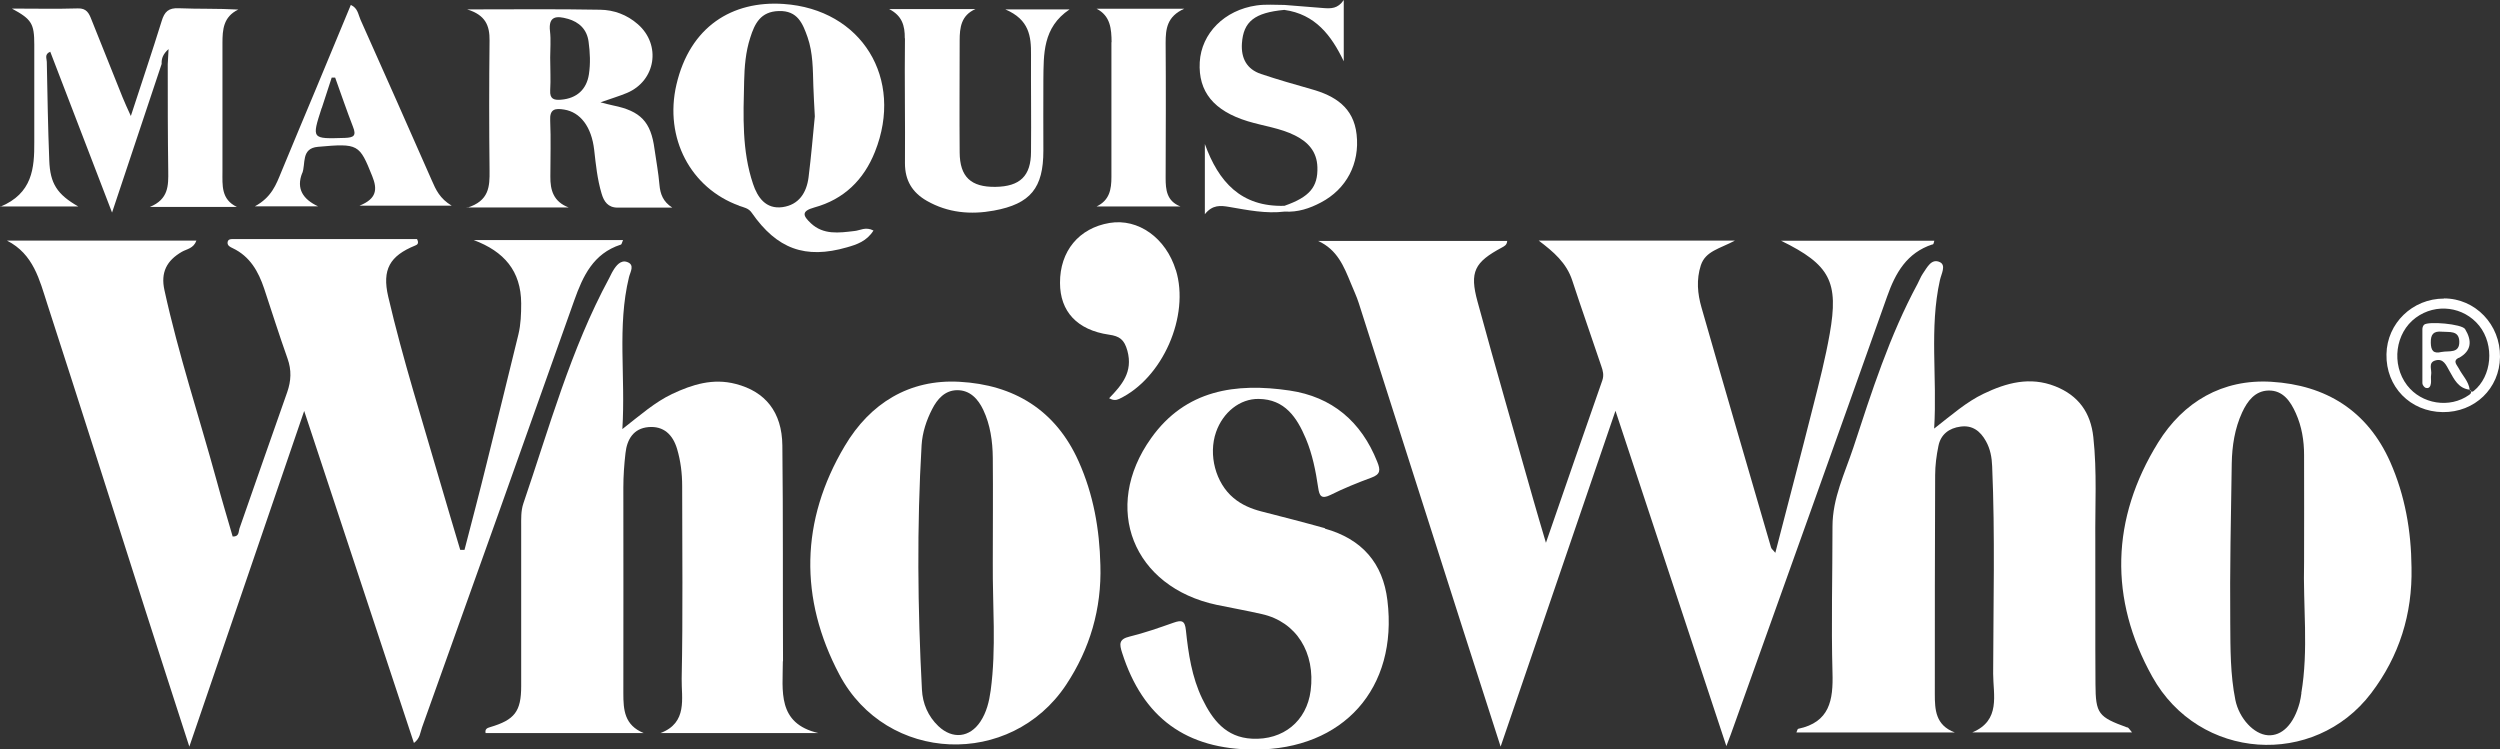
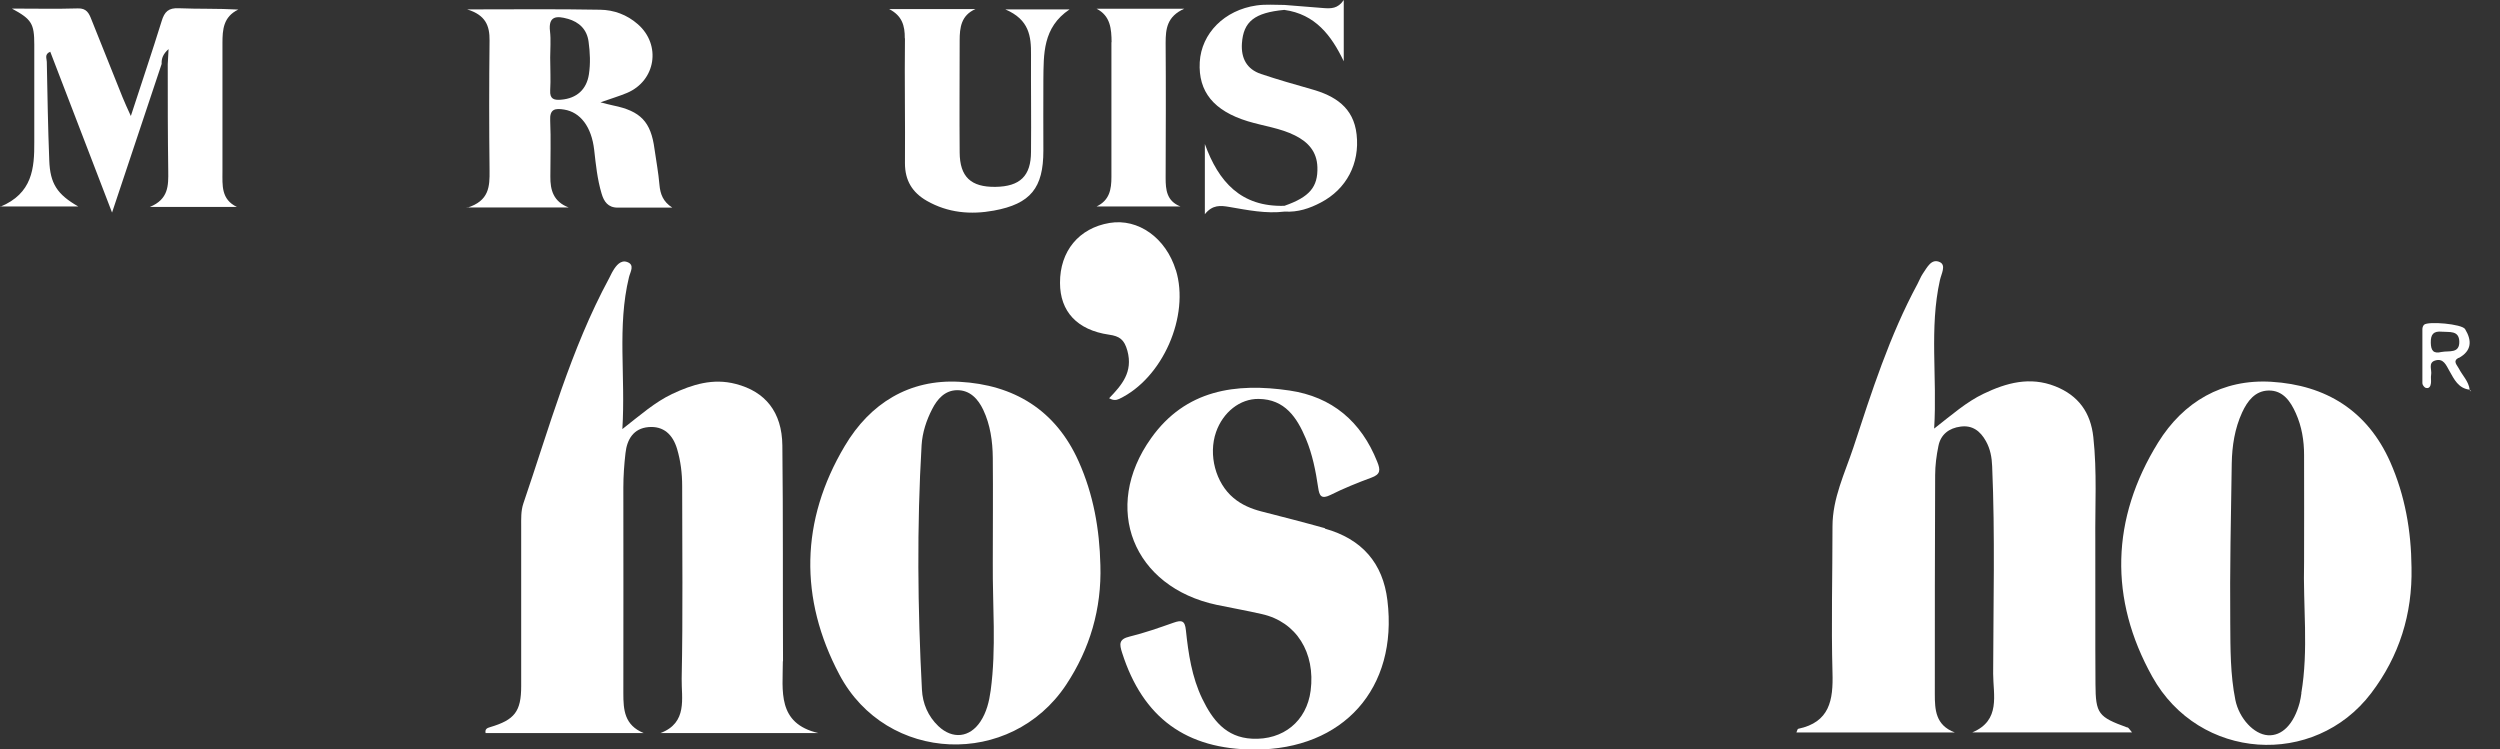
<svg xmlns="http://www.w3.org/2000/svg" id="a" viewBox="0 0 151.72 45.48">
  <rect x="0" y="0" width="151.72" height="45.48" fill="#333333" stroke="none" />
-   <path d="m37.68,14.85c.05-.02.07-.15.13-.28h-9.06c1.84.69,2.87,1.87,2.88,3.84,0,.63-.02,1.27-.17,1.89-.64,2.61-1.28,5.23-1.93,7.84-.43,1.75-.89,3.49-1.34,5.23-.09,0-.17,0-.26,0-.4-1.35-.81-2.7-1.2-4.05-1.09-3.77-2.28-7.5-3.17-11.32-.38-1.64.09-2.47,1.64-3.1.13-.05.24-.13.11-.39-3.68,0-7.4,0-11.12,0-.16,0-.36-.02-.38.21-.01.19.16.27.31.34,1.05.5,1.56,1.41,1.91,2.45.47,1.42.92,2.84,1.42,4.25.25.7.22,1.35-.02,2.04-.98,2.76-1.93,5.52-2.9,8.28-.06.17,0,.5-.41.48-.33-1.14-.67-2.27-.98-3.42-1.05-3.84-2.31-7.63-3.16-11.53-.24-1.08.14-1.8,1.06-2.33.3-.17.71-.2.88-.68H.42c1.62.82,1.98,2.4,2.45,3.85,2.01,6.2,3.98,12.41,5.96,18.61.86,2.69,1.73,5.37,2.66,8.25,2.34-6.84,4.61-13.47,6.97-20.37,2.28,6.91,4.47,13.51,6.66,20.15.38-.28.38-.64.49-.94,3.09-8.64,6.18-17.28,9.24-25.92.53-1.49,1.16-2.84,2.81-3.38Z" style="fill:#fff; stroke-width:0px;" />
-   <path d="m117.3,14.84c.05-.02.06-.15.09-.23h-9.3c2.98,1.46,3.51,2.49,2.95,5.66-.26,1.47-.63,2.92-1,4.37-.74,2.94-1.52,5.88-2.3,8.91-.14-.18-.24-.24-.26-.33-1.41-4.85-2.83-9.7-4.22-14.56-.24-.83-.32-1.69-.04-2.56.29-.87,1.14-1,2.07-1.5h-11.91c.9.68,1.69,1.35,2.04,2.43.57,1.74,1.18,3.46,1.76,5.19.1.28.17.55.06.87-1.12,3.19-2.22,6.38-3.42,9.85-.31-1.06-.55-1.84-.77-2.63-1.13-4-2.29-7.99-3.38-12-.5-1.82-.18-2.4,1.48-3.29.14-.08.3-.14.32-.4h-11.48c1.17.53,1.57,1.55,1.99,2.57.16.4.35.79.48,1.2,2.11,6.59,4.2,13.18,6.31,19.76.74,2.31,1.49,4.62,2.3,7.16,2.35-6.88,4.62-13.51,6.97-20.38,2.28,6.89,4.46,13.5,6.73,20.35.21-.56.33-.86.43-1.16,3.11-8.7,6.23-17.4,9.32-26.11.51-1.45,1.2-2.67,2.76-3.18Z" style="fill:#fff; stroke-width:0px;" />
  <path d="m129.1,44.15c-1.76-.64-1.92-.83-1.93-2.64-.02-2.9,0-5.79-.01-8.69-.02-2.1.11-4.19-.12-6.29-.16-1.49-.9-2.53-2.32-3.09-1.53-.6-2.95-.21-4.33.45-1.05.5-1.92,1.27-3.01,2.12.19-3.14-.3-6.09.35-9.01.08-.37.39-.9,0-1.09-.52-.25-.78.33-1.04.7-.13.19-.21.42-.32.62-1.7,3.15-2.78,6.54-3.89,9.92-.52,1.57-1.27,3.08-1.27,4.8,0,2.96-.08,5.93,0,8.88.05,1.66-.17,3-2.08,3.4-.04,0-.06.11-.11.22h9.61c-1.17-.44-1.21-1.38-1.21-2.33,0-4.43,0-8.85.02-13.28,0-.59.08-1.2.2-1.78.14-.7.65-1.08,1.34-1.17.72-.1,1.2.27,1.54.88.27.48.36,1,.38,1.53.18,4.19.07,8.39.06,12.58,0,1.29.48,2.84-1.27,3.57h9.7c-.15-.17-.2-.28-.28-.31Z" style="fill:#fff; stroke-width:0px;" />
  <path d="m47.52,40.12c-.02-4.36.01-8.72-.04-13.08-.02-2.04-1.04-3.28-2.83-3.74-1.38-.36-2.63.03-3.86.61-1.05.5-1.92,1.27-3.02,2.13.2-3.21-.32-6.23.4-9.21.07-.31.38-.76-.11-.93-.38-.14-.67.21-.86.54-.09.14-.15.3-.23.44-2.34,4.33-3.63,9.06-5.21,13.68-.15.45-.13.92-.13,1.39,0,3.23,0,6.46,0,9.69,0,1.54-.4,2.05-1.89,2.49-.17.05-.32.11-.27.36h9.6c-1.18-.48-1.24-1.41-1.24-2.42.01-4.16,0-8.32,0-12.48,0-.7.05-1.4.13-2.09.09-.84.49-1.5,1.39-1.58.92-.08,1.48.45,1.74,1.32.22.74.31,1.5.31,2.26,0,3.9.05,7.79-.03,11.69-.02,1.18.38,2.67-1.29,3.3h9.59c-2.53-.59-2.16-2.57-2.16-4.35Z" style="fill:#fff; stroke-width:0px;" />
  <path d="m145.06,28.04c-1.39-3.13-3.92-4.67-7.21-4.87-2.98-.18-5.35,1.22-6.88,3.69-2.86,4.62-2.98,9.5-.35,14.21,2.84,5.1,9.83,5.54,13.28,1,1.71-2.25,2.51-4.81,2.45-7.63-.02-2.22-.39-4.36-1.29-6.4Zm-5.39,14.02c-.03.2-.06.4-.11.59-.35,1.3-1.07,2.03-1.93,1.97-.85-.06-1.74-1.02-1.97-2.14-.31-1.54-.3-3.12-.31-4.67-.03-3.23.04-6.45.09-9.68.02-1.07.18-2.12.63-3.1.32-.69.78-1.31,1.6-1.33.88-.02,1.34.66,1.66,1.38.36.8.5,1.66.5,2.53.01,2.16,0,4.33,0,6.49-.07,2.66.28,5.33-.17,7.97Z" style="fill:#fff; stroke-width:0px;" />
  <path d="m65.46,28c-1.4-3.13-3.94-4.65-7.23-4.83-3.05-.17-5.43,1.31-6.96,3.89-2.7,4.53-2.77,9.27-.33,13.88,2.86,5.4,10.4,5.68,13.76.62,1.45-2.19,2.16-4.62,2.08-7.26-.05-2.18-.42-4.29-1.32-6.3Zm-5.34,13.92c-.09.66-.25,1.31-.62,1.87-.65.98-1.69,1.09-2.55.28-.63-.6-.96-1.38-1-2.22-.26-4.94-.31-9.89-.02-14.84.05-.77.29-1.5.64-2.18.31-.61.77-1.14,1.51-1.15.79-.01,1.28.54,1.59,1.19.43.91.57,1.91.58,2.91.02,2.13,0,4.25,0,6.38-.02,2.59.22,5.18-.13,7.76Z" style="fill:#fff; stroke-width:0px;" />
  <path d="m80.42,32.06c-1.28-.36-2.57-.69-3.86-1.02-.62-.16-1.2-.4-1.7-.82-1.09-.91-1.54-2.62-1.06-4,.42-1.2,1.45-2.03,2.59-2.01,1.59.02,2.32,1.13,2.86,2.41.4.95.6,1.97.75,2.99.07.48.19.7.74.43.8-.4,1.64-.74,2.48-1.05.56-.2.57-.46.36-.97-.97-2.44-2.74-3.94-5.32-4.32-3.26-.48-6.31-.05-8.4,2.89-3.02,4.23-1.1,9.04,3.99,10.12.91.19,1.83.35,2.74.56,2.08.47,3.25,2.33,2.95,4.65-.24,1.84-1.66,3.01-3.56,2.91-1.59-.08-2.4-1.15-3.02-2.43-.63-1.31-.84-2.73-.99-4.15-.06-.6-.26-.63-.75-.46-.88.31-1.76.62-2.66.84-.67.16-.63.46-.46.99,1.26,3.94,3.88,5.86,8.04,5.87,5.39,0,8.71-3.72,8.06-9.05-.27-2.26-1.54-3.73-3.8-4.36Z" style="fill:#fff; stroke-width:0px;" />
  <path d="m0,12.53h4.75c-1.28-.73-1.71-1.39-1.76-2.79-.08-2-.11-3.99-.15-5.99,0-.19-.16-.46.21-.61,1.22,3.18,2.44,6.35,3.75,9.76,1.06-3.18,2.03-6.1,3.01-9.02-.02-.33.09-.61.42-.9-.02.36-.04.64-.05.91,0,2.16,0,4.33.03,6.49.01.87.03,1.71-1.12,2.18h5.29c-.97-.46-.88-1.32-.88-2.15,0-2.6,0-5.2,0-7.79,0-.82.05-1.6.96-2.04-1.24-.07-2.43-.03-3.61-.08-.62-.03-.87.21-1.04.78-.58,1.87-1.21,3.73-1.87,5.76-.21-.47-.37-.8-.5-1.13-.63-1.57-1.26-3.15-1.89-4.72-.15-.39-.3-.7-.83-.68-1.28.04-2.57.01-4,.01,1.2.65,1.36.91,1.36,2.19,0,1.97,0,3.93,0,5.9.01,1.6-.11,3.13-2.07,3.94Z" style="fill:#fff; stroke-width:0px;" />
-   <path d="m44.86,12.49c.28.1.57.14.76.42,1.53,2.2,3.25,2.83,5.78,2.1.6-.17,1.2-.37,1.61-1.02-.48-.25-.81,0-1.16.03-.93.11-1.88.25-2.65-.48-.45-.43-.61-.72.22-.95,1.79-.49,3-1.67,3.68-3.38,1.77-4.44-.8-8.65-5.55-8.97-3.11-.21-5.68,1.37-6.5,4.9-.75,3.24.87,6.28,3.8,7.34Zm.3-7.55c.02-.89.09-1.79.37-2.65.27-.86.63-1.59,1.73-1.62,1.15-.04,1.46.77,1.75,1.59.33.95.32,1.96.35,2.95.02.56.05,1.12.09,1.85-.11,1.12-.22,2.41-.38,3.7-.12.94-.59,1.67-1.58,1.81-1.02.14-1.52-.6-1.79-1.41-.68-2.02-.59-4.12-.54-6.2Z" style="fill:#fff; stroke-width:0px;" />
  <path d="m28.32,12.59h6.19c-.92-.35-1.12-1.05-1.11-1.88,0-1.13.04-2.27-.01-3.39-.04-.71.3-.76.85-.67.98.16,1.66,1.04,1.82,2.45.1.89.19,1.78.45,2.65.14.48.39.85.97.85,1.11,0,2.21,0,3.32,0-.56-.36-.73-.82-.78-1.39-.06-.73-.2-1.45-.3-2.17-.22-1.65-.84-2.3-2.51-2.64-.22-.04-.43-.11-.77-.19.62-.22,1.13-.37,1.61-.57,1.75-.74,2.09-2.92.66-4.17-.66-.58-1.46-.87-2.29-.88-2.61-.05-5.23-.02-8.07-.02,1.12.34,1.37.99,1.36,1.89-.03,2.63-.03,5.26,0,7.89.01.96-.01,1.84-1.37,2.26Zm6.14-11.45c.69.2,1.16.64,1.26,1.39.09.66.12,1.32.02,1.98-.14.92-.74,1.46-1.68,1.54-.44.04-.7-.04-.67-.56.04-.66,0-1.33,0-1.99,0-.53.05-1.07-.01-1.59-.12-.97.43-.95,1.07-.77Z" style="fill:#fff; stroke-width:0px;" />
  <path d="m54.92,2.32c-.03,2.53.02,5.06,0,7.59,0,1.04.44,1.77,1.33,2.28,1.28.73,2.66.85,4.07.59,2.23-.41,3-1.38,3-3.63,0-1.43-.01-2.86,0-4.29.02-1.57-.05-3.19,1.59-4.29h-3.9c1.46.62,1.57,1.64,1.56,2.75-.01,1.96.02,3.93,0,5.89,0,1.47-.67,2.11-2.16,2.13-1.49.02-2.16-.61-2.17-2.09-.02-2.26,0-4.53,0-6.79,0-.79.09-1.53.96-1.91h-5.24c.78.4.96,1,.95,1.78Z" style="fill:#fff; stroke-width:0px;" />
-   <path d="m18.34,10.52c.23-.57-.09-1.52.96-1.61,2.46-.22,2.51-.16,3.29,1.78.32.79.28,1.37-.77,1.79h5.59c-.72-.43-.96-.97-1.2-1.52-1.43-3.26-2.88-6.51-4.33-9.76-.14-.31-.16-.71-.59-.9-.71,1.7-1.41,3.39-2.11,5.08-.7,1.69-1.42,3.37-2.11,5.06-.31.76-.59,1.53-1.6,2.08h3.83c-.9-.42-1.34-1.06-.96-2.02Zm1.19-3.97c.2-.62.4-1.23.6-1.84h.21c.36,1,.7,2,1.08,2.98.22.55.05.66-.5.68-2.01.06-2.01.08-1.4-1.81Z" style="fill:#fff; stroke-width:0px;" />
  <path d="m71.36,16.4c-.6-1.96-2.28-3.16-4.02-2.87-1.86.31-3.02,1.71-3.01,3.64,0,1.73,1.04,2.86,2.97,3.14.64.09.93.29,1.12.98.35,1.29-.34,2.08-1.11,2.88.24.13.42.13.61.04,2.64-1.25,4.3-5.04,3.44-7.83Z" style="fill:#fff; stroke-width:0px;" />
  <path d="m67.45,2.56c0,2.73,0,5.46,0,8.18,0,.75-.11,1.41-.9,1.79h5.09c-.84-.33-.9-1.01-.9-1.74.01-2.73.02-5.46,0-8.18,0-.86.08-1.61,1.13-2.08h-5.32c.85.44.9,1.23.91,2.03Z" style="fill:#fff; stroke-width:0px;" />
  <path d="m75.73,7.36c.95.29,1.96.41,2.86.86.8.4,1.33.98,1.36,1.92.04,1.21-.48,1.82-2,2.35-2.64.08-4-1.46-4.83-3.75v4.26c.47-.59.96-.53,1.49-.44,1.11.19,2.22.42,3.36.28.79.05,1.51-.19,2.19-.55,1.55-.81,2.37-2.36,2.17-4.13-.18-1.64-1.31-2.35-2.75-2.75-1.02-.29-2.04-.58-3.05-.92-.87-.29-1.22-.96-1.16-1.86.09-1.32.76-1.86,2.57-2.03,1.88.26,2.86,1.55,3.61,3.12V0c-.36.54-.79.52-1.22.49-.79-.06-1.59-.13-2.38-.19-.56,0-1.14-.05-1.69.03-1.96.28-3.35,1.7-3.45,3.44-.1,1.8.86,2.96,2.92,3.59Z" style="fill:#fff; stroke-width:0px;" />
  <path d="m149.89,23.69s.05.05.08.07c-.01-.03-.03-.06-.06-.09l-.02.02Z" style="fill:#fff; stroke-width:0px;" />
-   <path d="m148.32,18.12c-1.91,0-3.46,1.5-3.49,3.38-.04,1.97,1.44,3.49,3.42,3.51,1.93.02,3.45-1.43,3.47-3.35.03-1.96-1.5-3.55-3.4-3.55Zm1.8,5.61c-.06.05-.11.05-.16.02.03.09-.03.16-.12.22-1.17.83-2.88.56-3.76-.59-.97-1.27-.72-3.18.53-4.1,1.22-.9,2.91-.68,3.85.49.94,1.18.77,3.07-.34,3.96Z" style="fill:#fff; stroke-width:0px;" />
  <path d="m149.21,21.73c.81-.44.81-1.07.39-1.76-.19-.31-2.25-.49-2.49-.26-.06.06-.1.17-.1.26,0,1.1,0,2.19,0,3.29,0,.1.12.26.21.28.21.06.29-.11.31-.29.02-.16-.02-.34.01-.5.06-.3-.2-.73.24-.87.51-.16.67.28.87.63.29.51.54,1.06,1.23,1.14-.06-.51-.44-.86-.66-1.29-.11-.22-.39-.44-.01-.65Zm-1.04-.37c-.49.12-.64-.08-.65-.56-.01-.51.16-.72.68-.67.45.04,1.02-.09,1.05.58.03.77-.64.56-1.07.65Z" style="fill:#fff; stroke-width:0px;" />
  <path d="m149.89,23.69s.02-.02.02-.02c0,0-.01,0-.02,0,0,0,0,.01,0,.02Z" style="fill:#fff; stroke-width:0px;" />
</svg>